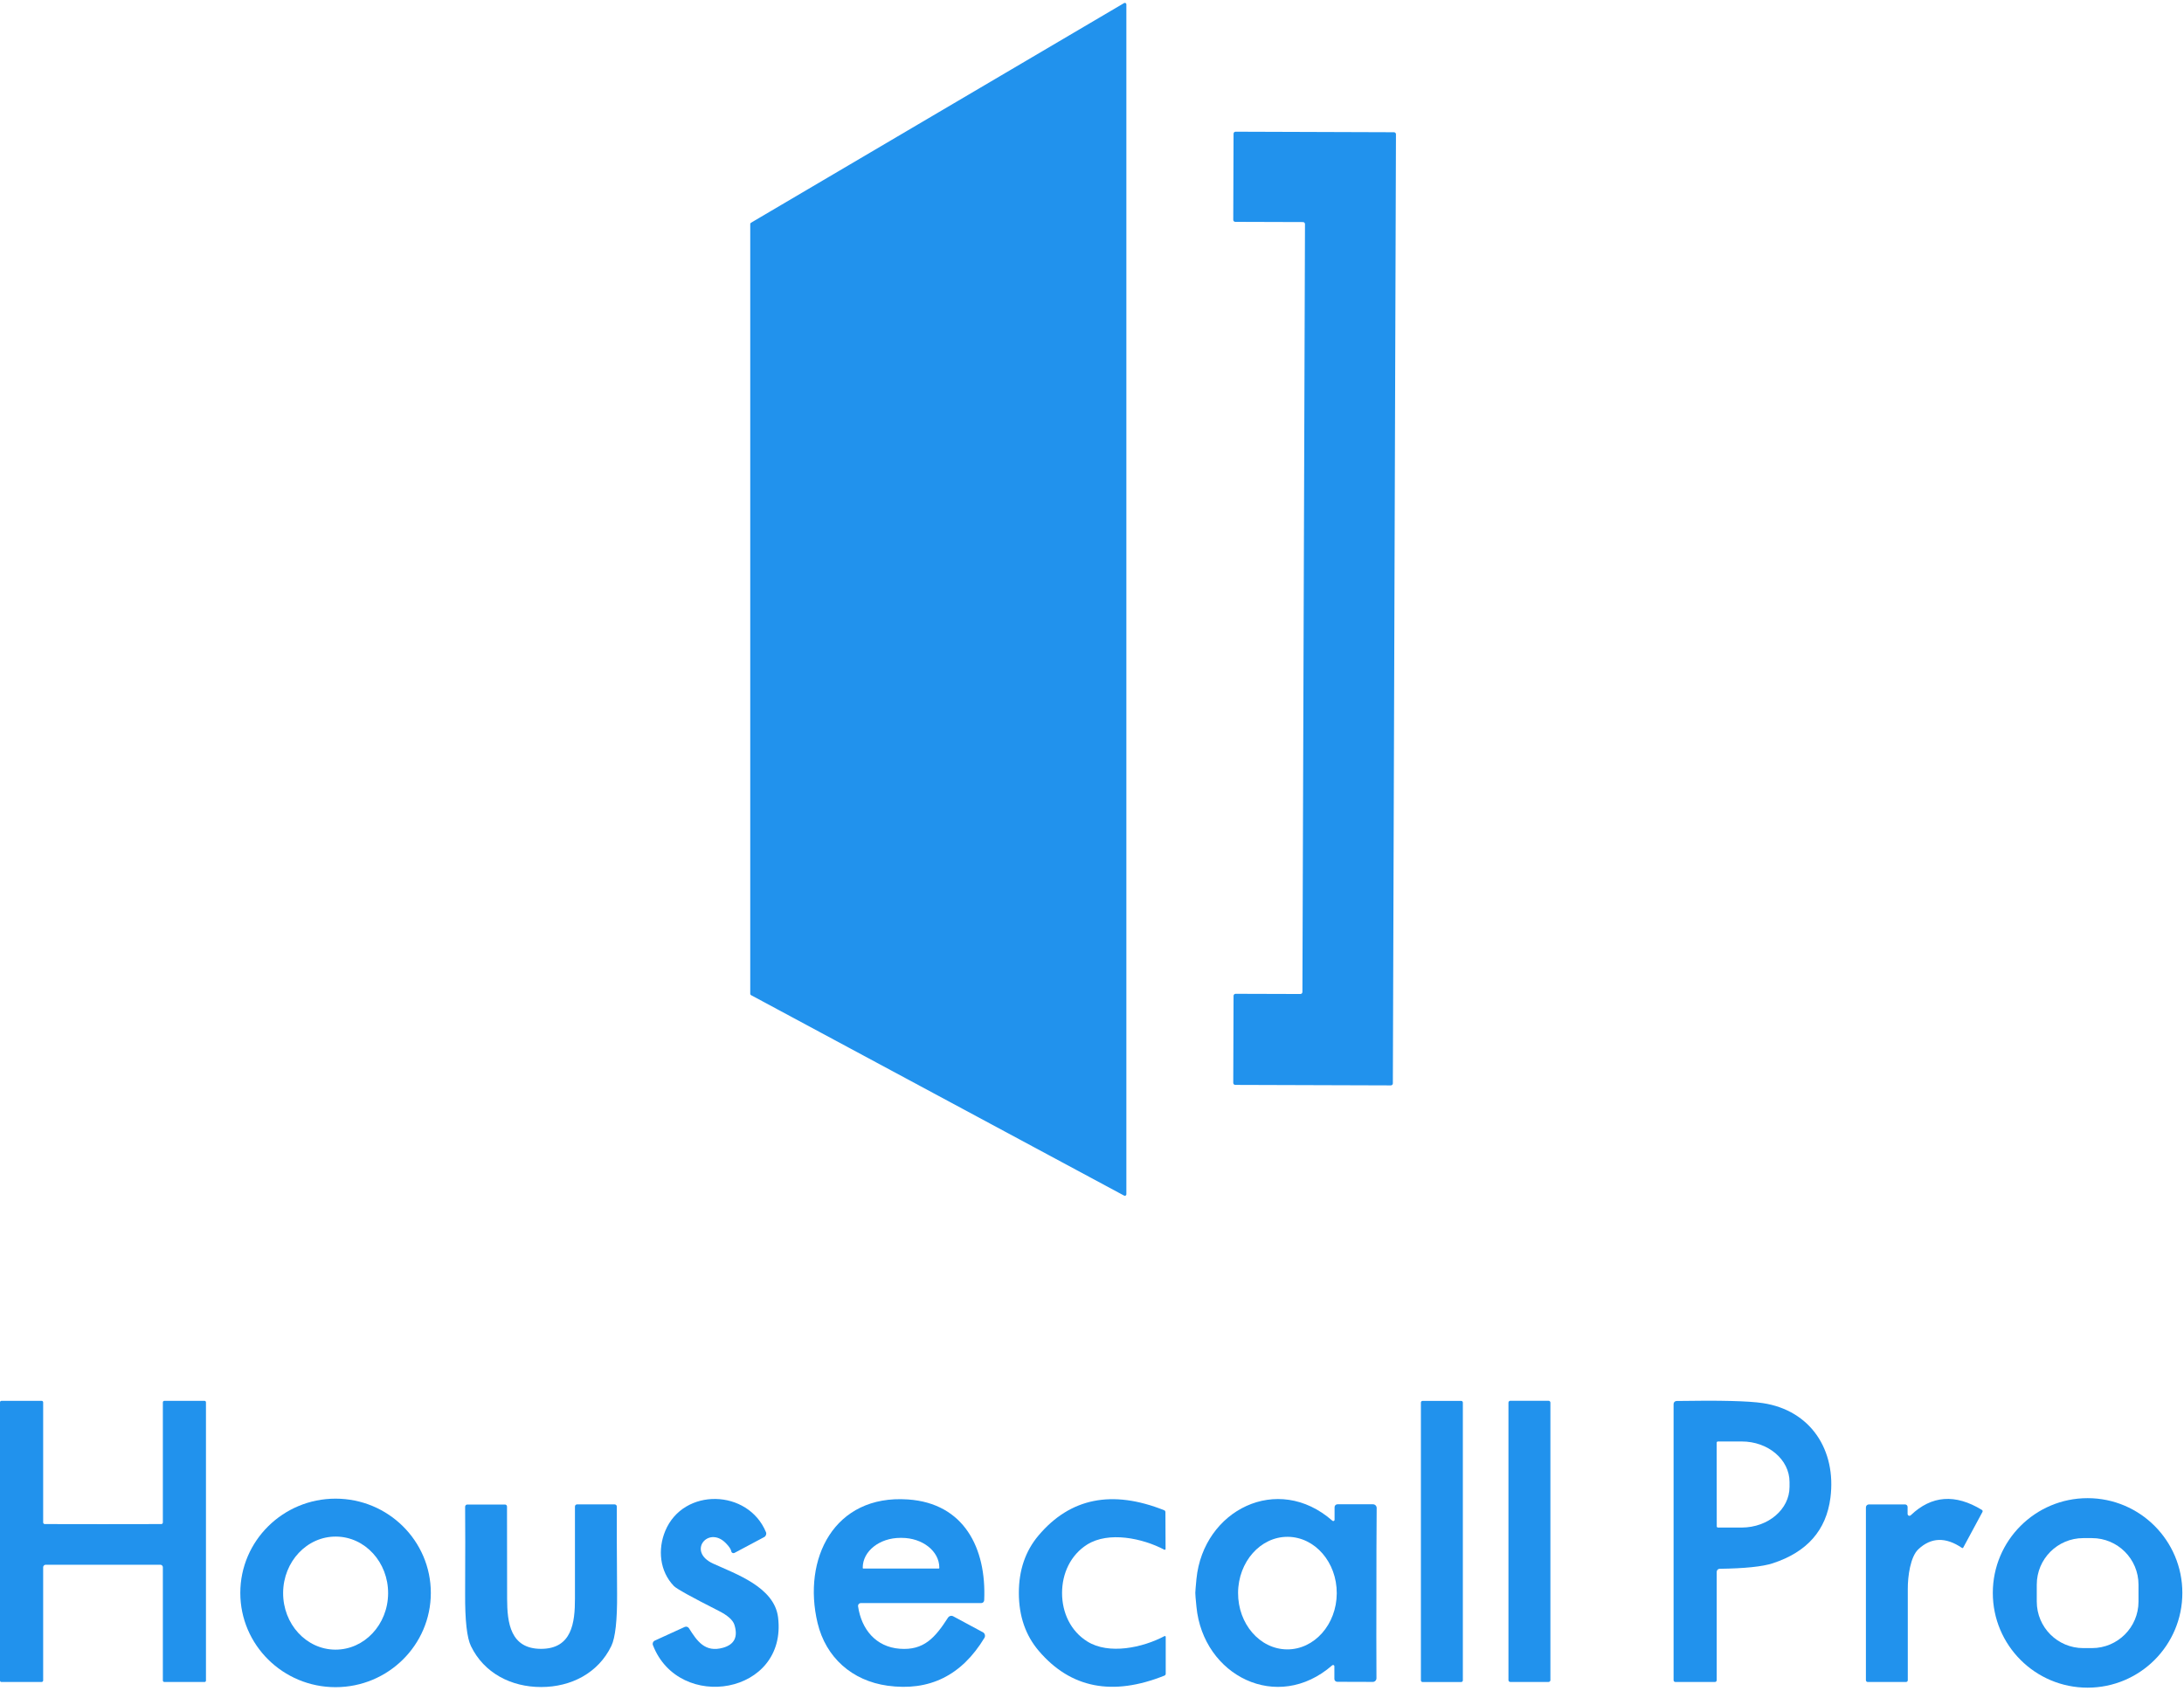
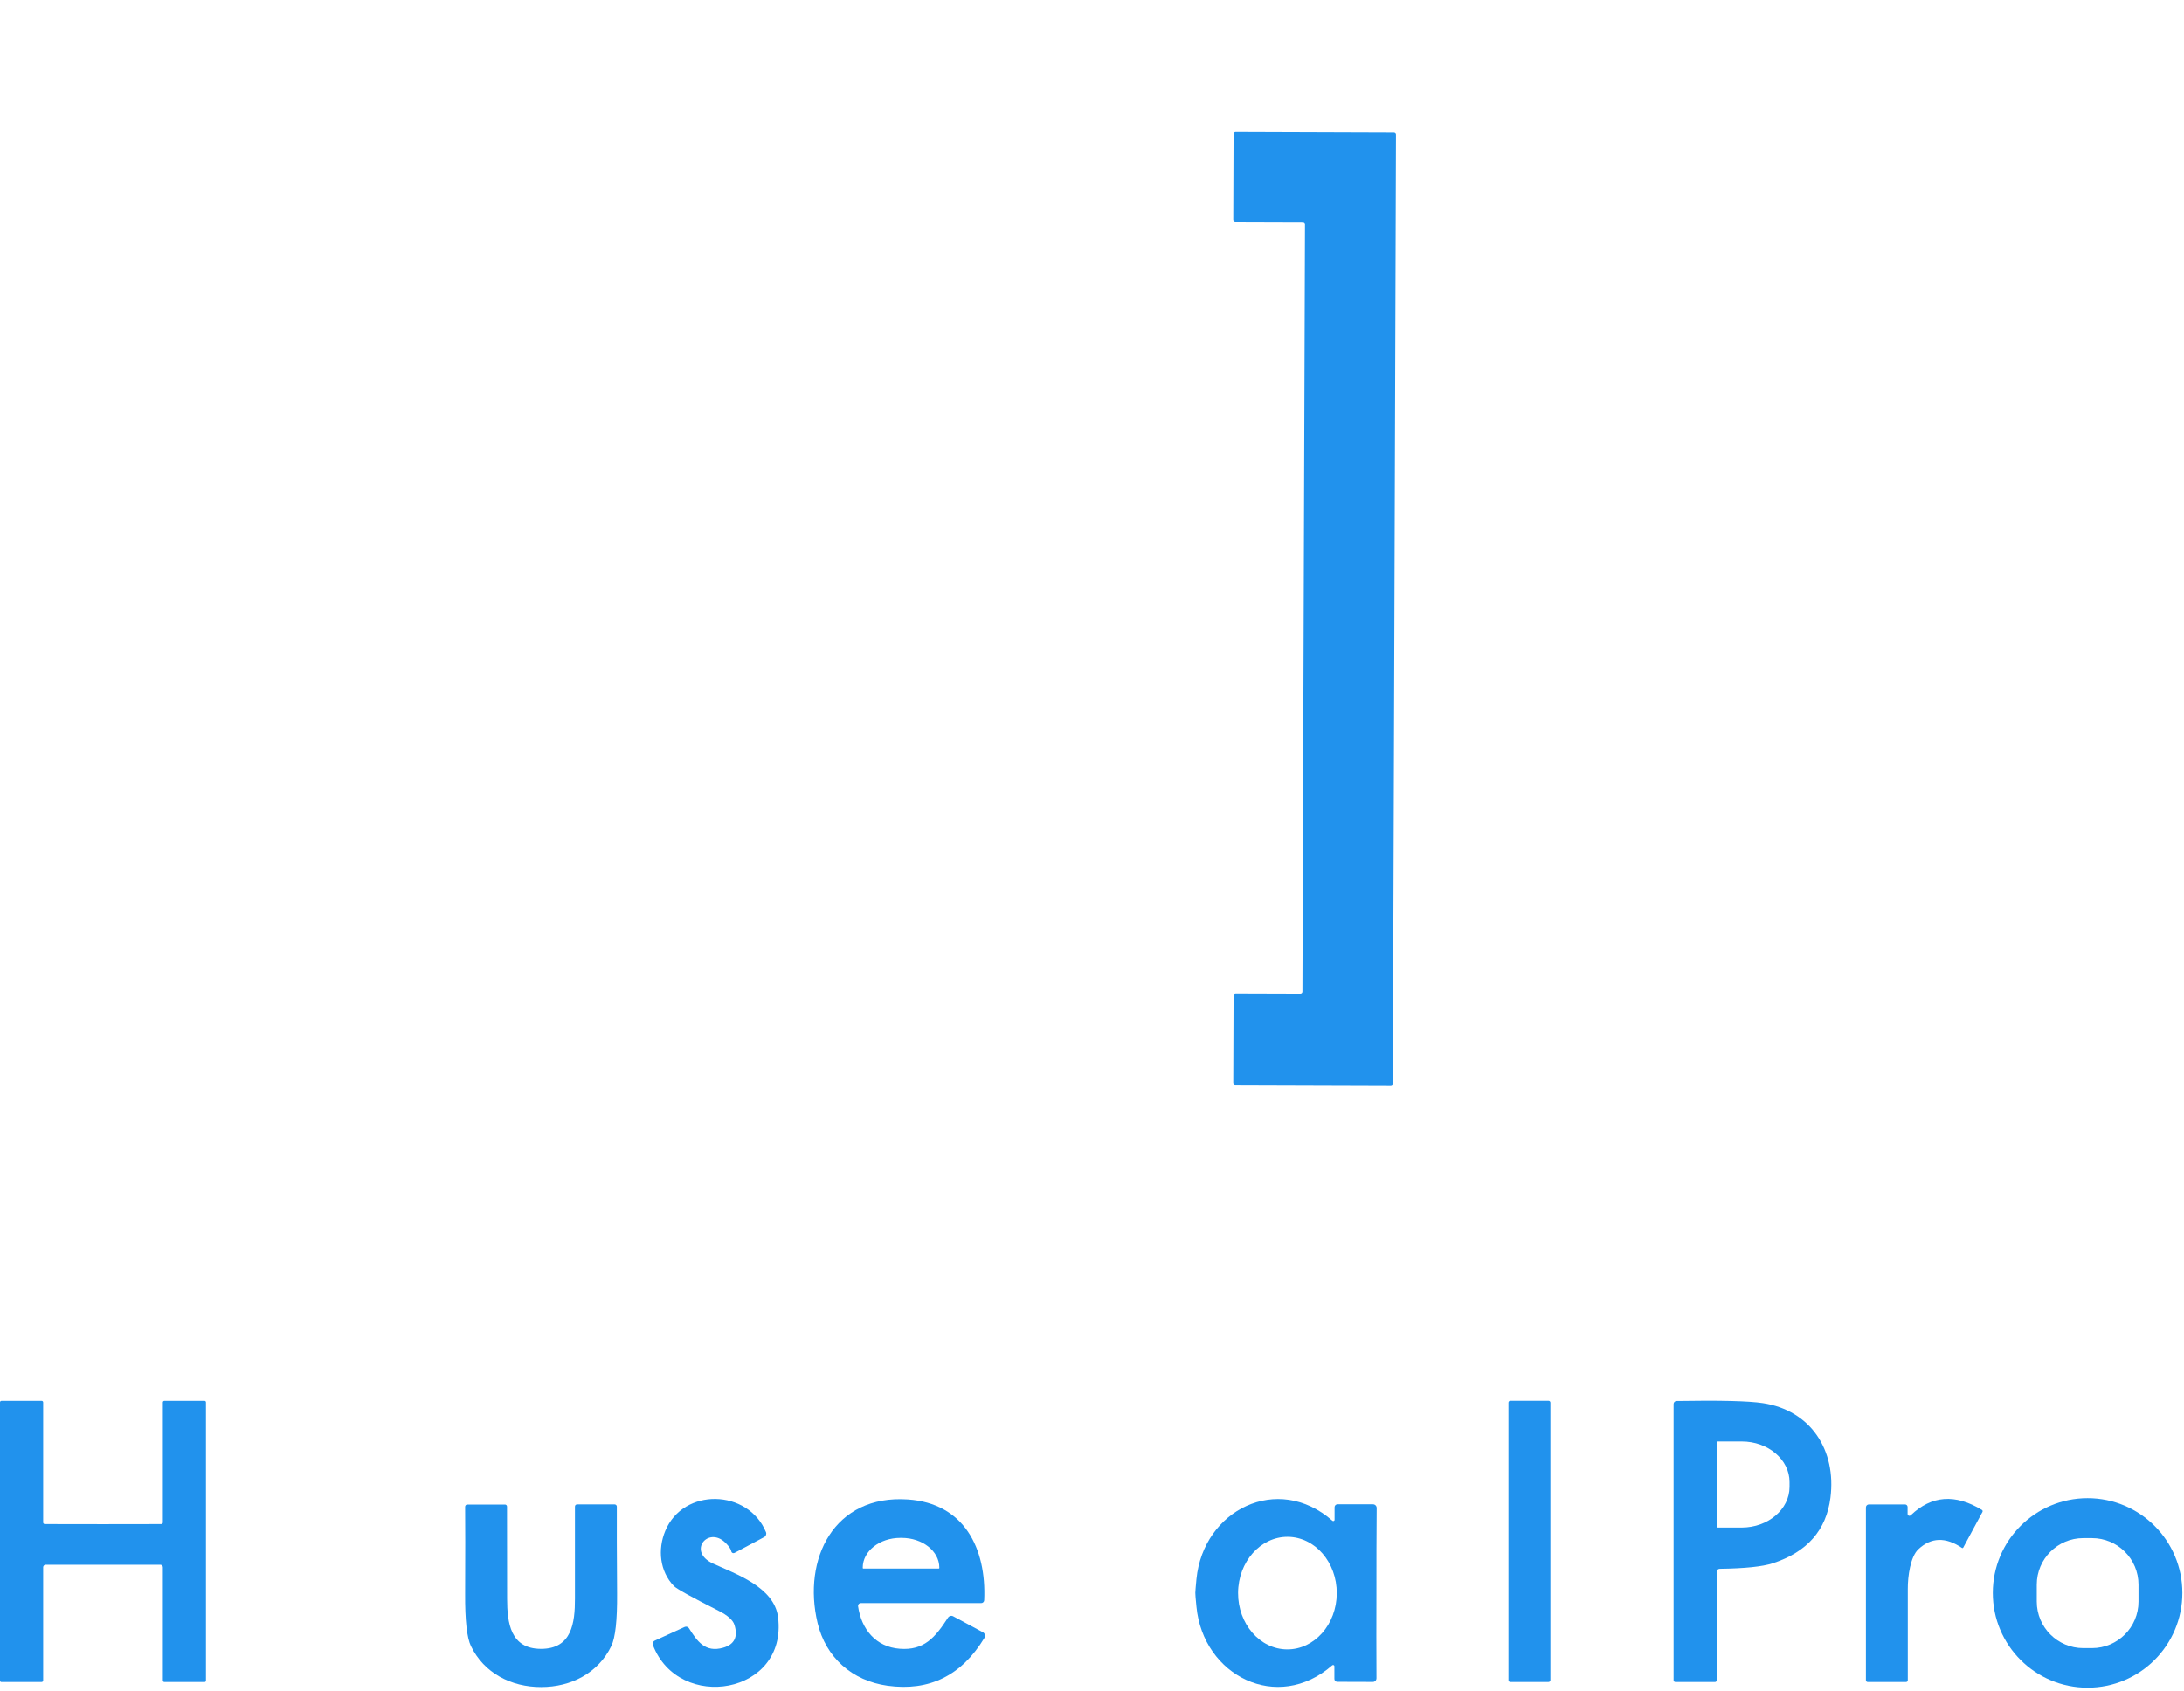
<svg xmlns="http://www.w3.org/2000/svg" width="102" height="79" viewBox="0 0 102 79" fill="none">
-   <path d="M52.499 55.848L35.075 46.484C35.052 46.47 35.039 46.447 35.039 46.42V10.467C35.039 10.442 35.052 10.419 35.073 10.405L52.496 0.145C52.531 0.124 52.575 0.136 52.596 0.17C52.602 0.182 52.605 0.193 52.605 0.205V55.786C52.605 55.825 52.572 55.857 52.533 55.857C52.522 55.857 52.51 55.855 52.499 55.848Z" fill="#2192ED" />
  <path d="M65.196 6.271L65.051 50.606C65.051 50.659 65.009 50.7 64.956 50.7L57.692 50.677C57.639 50.677 57.597 50.636 57.597 50.583L57.611 46.516C57.611 46.463 57.653 46.422 57.706 46.422L60.733 46.431C60.786 46.431 60.827 46.39 60.827 46.337L60.947 10.467C60.947 10.414 60.906 10.373 60.853 10.373L57.692 10.363C57.639 10.363 57.597 10.322 57.597 10.269L57.611 6.246C57.611 6.193 57.653 6.152 57.706 6.152L65.102 6.177C65.154 6.177 65.196 6.218 65.196 6.271Z" fill="#2192ED" />
  <path d="M4.811 71.195C6.371 71.195 7.276 71.195 7.532 71.191C7.573 71.191 7.606 71.158 7.606 71.117V65.507C7.606 65.467 7.636 65.435 7.675 65.435H9.555C9.589 65.435 9.619 65.465 9.619 65.5V78.506C9.619 78.54 9.589 78.568 9.555 78.568H7.677C7.638 78.568 7.606 78.536 7.606 78.497V73.209C7.606 73.144 7.553 73.091 7.488 73.091C7.486 73.091 7.484 73.091 7.481 73.091C7.44 73.091 6.55 73.091 4.811 73.091C3.071 73.091 2.182 73.091 2.138 73.091C2.074 73.089 2.018 73.14 2.016 73.204C2.016 73.204 2.016 73.207 2.016 73.209V78.497C2.016 78.536 1.981 78.568 1.942 78.568H0.065C0.03 78.568 0 78.54 0 78.506V65.5C0 65.465 0.032 65.435 0.067 65.435H1.947C1.986 65.435 2.016 65.467 2.016 65.507V71.117C2.016 71.156 2.048 71.188 2.087 71.191C2.343 71.193 3.251 71.195 4.811 71.195Z" fill="#2192ED" />
-   <path d="M68.241 65.437H66.44C66.396 65.437 66.361 65.472 66.361 65.516V78.492C66.361 78.535 66.396 78.57 66.44 78.57H68.241C68.285 78.57 68.32 78.535 68.32 78.492V65.516C68.32 65.472 68.285 65.437 68.241 65.437Z" fill="#2192ED" />
  <path d="M72.323 65.432H70.535C70.488 65.432 70.45 65.471 70.45 65.518V78.48C70.45 78.527 70.488 78.566 70.535 78.566H72.323C72.371 78.566 72.409 78.527 72.409 78.48V65.518C72.409 65.471 72.371 65.432 72.323 65.432Z" fill="#2192ED" />
  <path d="M80.176 73.423V78.485C80.176 78.531 80.139 78.568 80.093 78.568H78.247C78.201 78.568 78.162 78.531 78.162 78.485V65.582C78.162 65.506 78.224 65.444 78.3 65.442C80.332 65.407 81.676 65.442 82.328 65.541C84.574 65.879 85.77 67.748 85.487 69.962C85.293 71.481 84.395 72.501 82.789 73.024C82.312 73.179 81.489 73.264 80.316 73.28C80.238 73.28 80.176 73.345 80.176 73.423ZM80.174 67.391L80.178 71.299C80.178 71.329 80.204 71.354 80.234 71.354C80.234 71.354 80.234 71.354 80.236 71.354H81.349C82.581 71.349 83.577 70.501 83.577 69.455V69.225C83.577 68.179 82.577 67.331 81.342 67.333C81.342 67.333 81.342 67.333 81.339 67.333H80.227C80.197 67.338 80.174 67.361 80.174 67.391Z" fill="#2192ED" />
-   <path d="M20.121 74.407C20.121 76.838 18.128 78.81 15.672 78.81C13.216 78.81 11.223 76.838 11.223 74.407C11.223 71.976 13.216 70.004 15.672 70.004C18.128 70.004 20.121 71.976 20.121 74.407ZM15.656 77.057C17.011 77.066 18.117 75.891 18.126 74.432C18.135 72.974 17.048 71.785 15.693 71.776C14.338 71.766 13.232 72.942 13.223 74.4C13.214 75.859 14.301 77.047 15.656 77.057Z" fill="#2192ED" />
  <path d="M30.58 76.635L31.976 75.997C32.047 75.964 32.133 75.99 32.176 76.056C32.554 76.653 32.925 77.209 33.773 76.967C34.301 76.815 34.476 76.457 34.298 75.893C34.227 75.672 33.981 75.453 33.554 75.239C32.294 74.6 31.598 74.216 31.469 74.082C30.808 73.393 30.711 72.37 31.071 71.508C31.918 69.476 34.934 69.548 35.773 71.568C35.808 71.653 35.773 71.753 35.69 71.799L34.303 72.538C34.252 72.564 34.19 72.545 34.163 72.495C34.158 72.485 34.153 72.474 34.153 72.462C34.137 72.363 34.047 72.23 33.882 72.066C33.075 71.266 32.075 72.474 33.306 73.038C34.363 73.522 36.163 74.135 36.338 75.545C36.785 79.158 31.706 79.992 30.494 76.847C30.462 76.764 30.499 76.672 30.58 76.635Z" fill="#2192ED" />
  <path d="M45.903 76.243C45.995 76.292 46.03 76.407 45.979 76.501C45.979 76.504 45.974 76.508 45.974 76.51C44.908 78.269 43.401 79.01 41.449 78.741C39.793 78.51 38.569 77.423 38.184 75.815C37.468 72.829 38.943 69.803 42.403 70.041C45.023 70.22 46.074 72.312 45.965 74.75C45.961 74.824 45.901 74.882 45.827 74.882H40.203C40.131 74.882 40.074 74.939 40.074 75.01C40.074 75.015 40.074 75.022 40.074 75.027C40.228 76.103 40.903 76.93 42.018 77.015C43.147 77.103 43.673 76.499 44.274 75.564C44.327 75.483 44.433 75.453 44.518 75.499L45.901 76.243H45.903ZM40.318 73.269H43.843C43.857 73.269 43.869 73.257 43.869 73.243V73.223C43.869 72.458 43.083 71.836 42.113 71.836H42.048C41.078 71.836 40.293 72.458 40.293 73.223V73.243C40.293 73.257 40.304 73.269 40.318 73.269Z" fill="#2192ED" />
-   <path d="M49.602 74.416C49.602 75.335 50.007 76.195 50.782 76.676C51.786 77.305 53.371 76.964 54.385 76.425C54.404 76.416 54.429 76.423 54.438 76.441C54.44 76.446 54.443 76.453 54.443 76.46V78.181C54.443 78.22 54.42 78.255 54.385 78.269C51.957 79.243 49.998 78.858 48.512 77.112C47.895 76.386 47.586 75.488 47.584 74.418C47.581 73.349 47.888 72.451 48.503 71.723C49.984 69.969 51.941 69.578 54.371 70.545C54.406 70.559 54.429 70.594 54.429 70.633L54.436 72.354C54.436 72.375 54.417 72.393 54.397 72.393C54.39 72.393 54.383 72.393 54.378 72.389C53.362 71.852 51.777 71.518 50.772 72.149C50.003 72.635 49.6 73.495 49.602 74.416Z" fill="#2192ED" />
  <path d="M64.283 74.416C64.278 75.757 64.278 77.082 64.285 78.393C64.285 78.487 64.209 78.564 64.115 78.564C64.115 78.564 64.115 78.564 64.113 78.564L62.454 78.559C62.38 78.559 62.32 78.499 62.32 78.425C62.32 78.425 62.32 78.425 62.32 78.423V77.835C62.32 77.803 62.295 77.775 62.26 77.775C62.244 77.775 62.23 77.78 62.219 77.789C59.654 80.031 56.189 78.275 55.878 75.054C55.841 74.688 55.823 74.472 55.825 74.405C55.825 74.338 55.843 74.121 55.878 73.755C56.198 70.536 59.668 68.787 62.228 71.036C62.253 71.057 62.292 71.055 62.315 71.029C62.325 71.018 62.329 71.004 62.329 70.99V70.403C62.329 70.329 62.387 70.269 62.461 70.267C62.461 70.267 62.461 70.267 62.463 70.267H64.122C64.216 70.267 64.292 70.34 64.295 70.435C64.295 70.435 64.295 70.435 64.295 70.437C64.285 71.748 64.281 73.073 64.283 74.416ZM60.113 77.045C61.385 77.052 62.424 75.879 62.431 74.428C62.438 72.976 61.412 71.794 60.14 71.787C58.869 71.78 57.829 72.953 57.822 74.405C57.816 75.856 58.841 77.038 60.113 77.045Z" fill="#2192ED" />
  <path d="M89.238 70.78C90.208 69.852 91.316 69.769 92.563 70.531C92.595 70.552 92.604 70.591 92.588 70.624L91.689 72.292C91.68 72.31 91.655 72.319 91.636 72.308C91.636 72.308 91.634 72.308 91.632 72.306C90.869 71.787 90.189 71.808 89.593 72.368C89.222 72.716 89.097 73.628 89.1 74.225C89.104 76.075 89.104 77.497 89.1 78.487C89.1 78.531 89.063 78.568 89.017 78.568H87.229C87.183 78.568 87.144 78.529 87.144 78.483V70.412C87.144 70.336 87.206 70.273 87.282 70.273H88.973C89.037 70.273 89.091 70.326 89.091 70.391V70.718C89.091 70.764 89.127 70.803 89.173 70.806C89.197 70.806 89.219 70.796 89.236 70.78H89.238Z" fill="#2192ED" />
  <path d="M101.923 74.407C101.923 76.852 99.942 78.833 97.497 78.833C95.052 78.833 93.071 76.852 93.071 74.407C93.071 71.962 95.052 69.981 97.497 69.981C99.942 69.981 101.923 71.962 101.923 74.407ZM99.875 74.02C99.875 72.82 98.902 71.847 97.702 71.847H97.296C96.096 71.847 95.124 72.82 95.124 74.02V74.812C95.124 76.013 96.096 76.985 97.296 76.985H97.702C98.902 76.985 99.875 76.013 99.875 74.812V74.02Z" fill="#2192ED" />
  <path d="M25.271 77.02C26.707 77.018 26.854 75.803 26.852 74.672C26.852 73.476 26.852 72.043 26.852 70.371C26.852 70.318 26.893 70.274 26.946 70.272C26.946 70.272 26.946 70.272 26.949 70.272H28.707C28.762 70.272 28.808 70.318 28.808 70.375C28.803 71.248 28.808 72.606 28.82 74.446C28.829 75.681 28.739 76.495 28.552 76.884C27.944 78.149 26.672 78.803 25.276 78.803C23.877 78.806 22.605 78.154 21.995 76.891C21.806 76.502 21.716 75.688 21.723 74.453C21.73 72.612 21.732 71.255 21.723 70.382C21.723 70.325 21.769 70.278 21.824 70.278H23.582C23.635 70.276 23.679 70.32 23.679 70.373C23.679 70.373 23.679 70.373 23.679 70.375C23.679 72.048 23.681 73.481 23.684 74.677C23.686 75.806 23.836 77.02 25.271 77.02Z" fill="#2192ED" />
</svg>